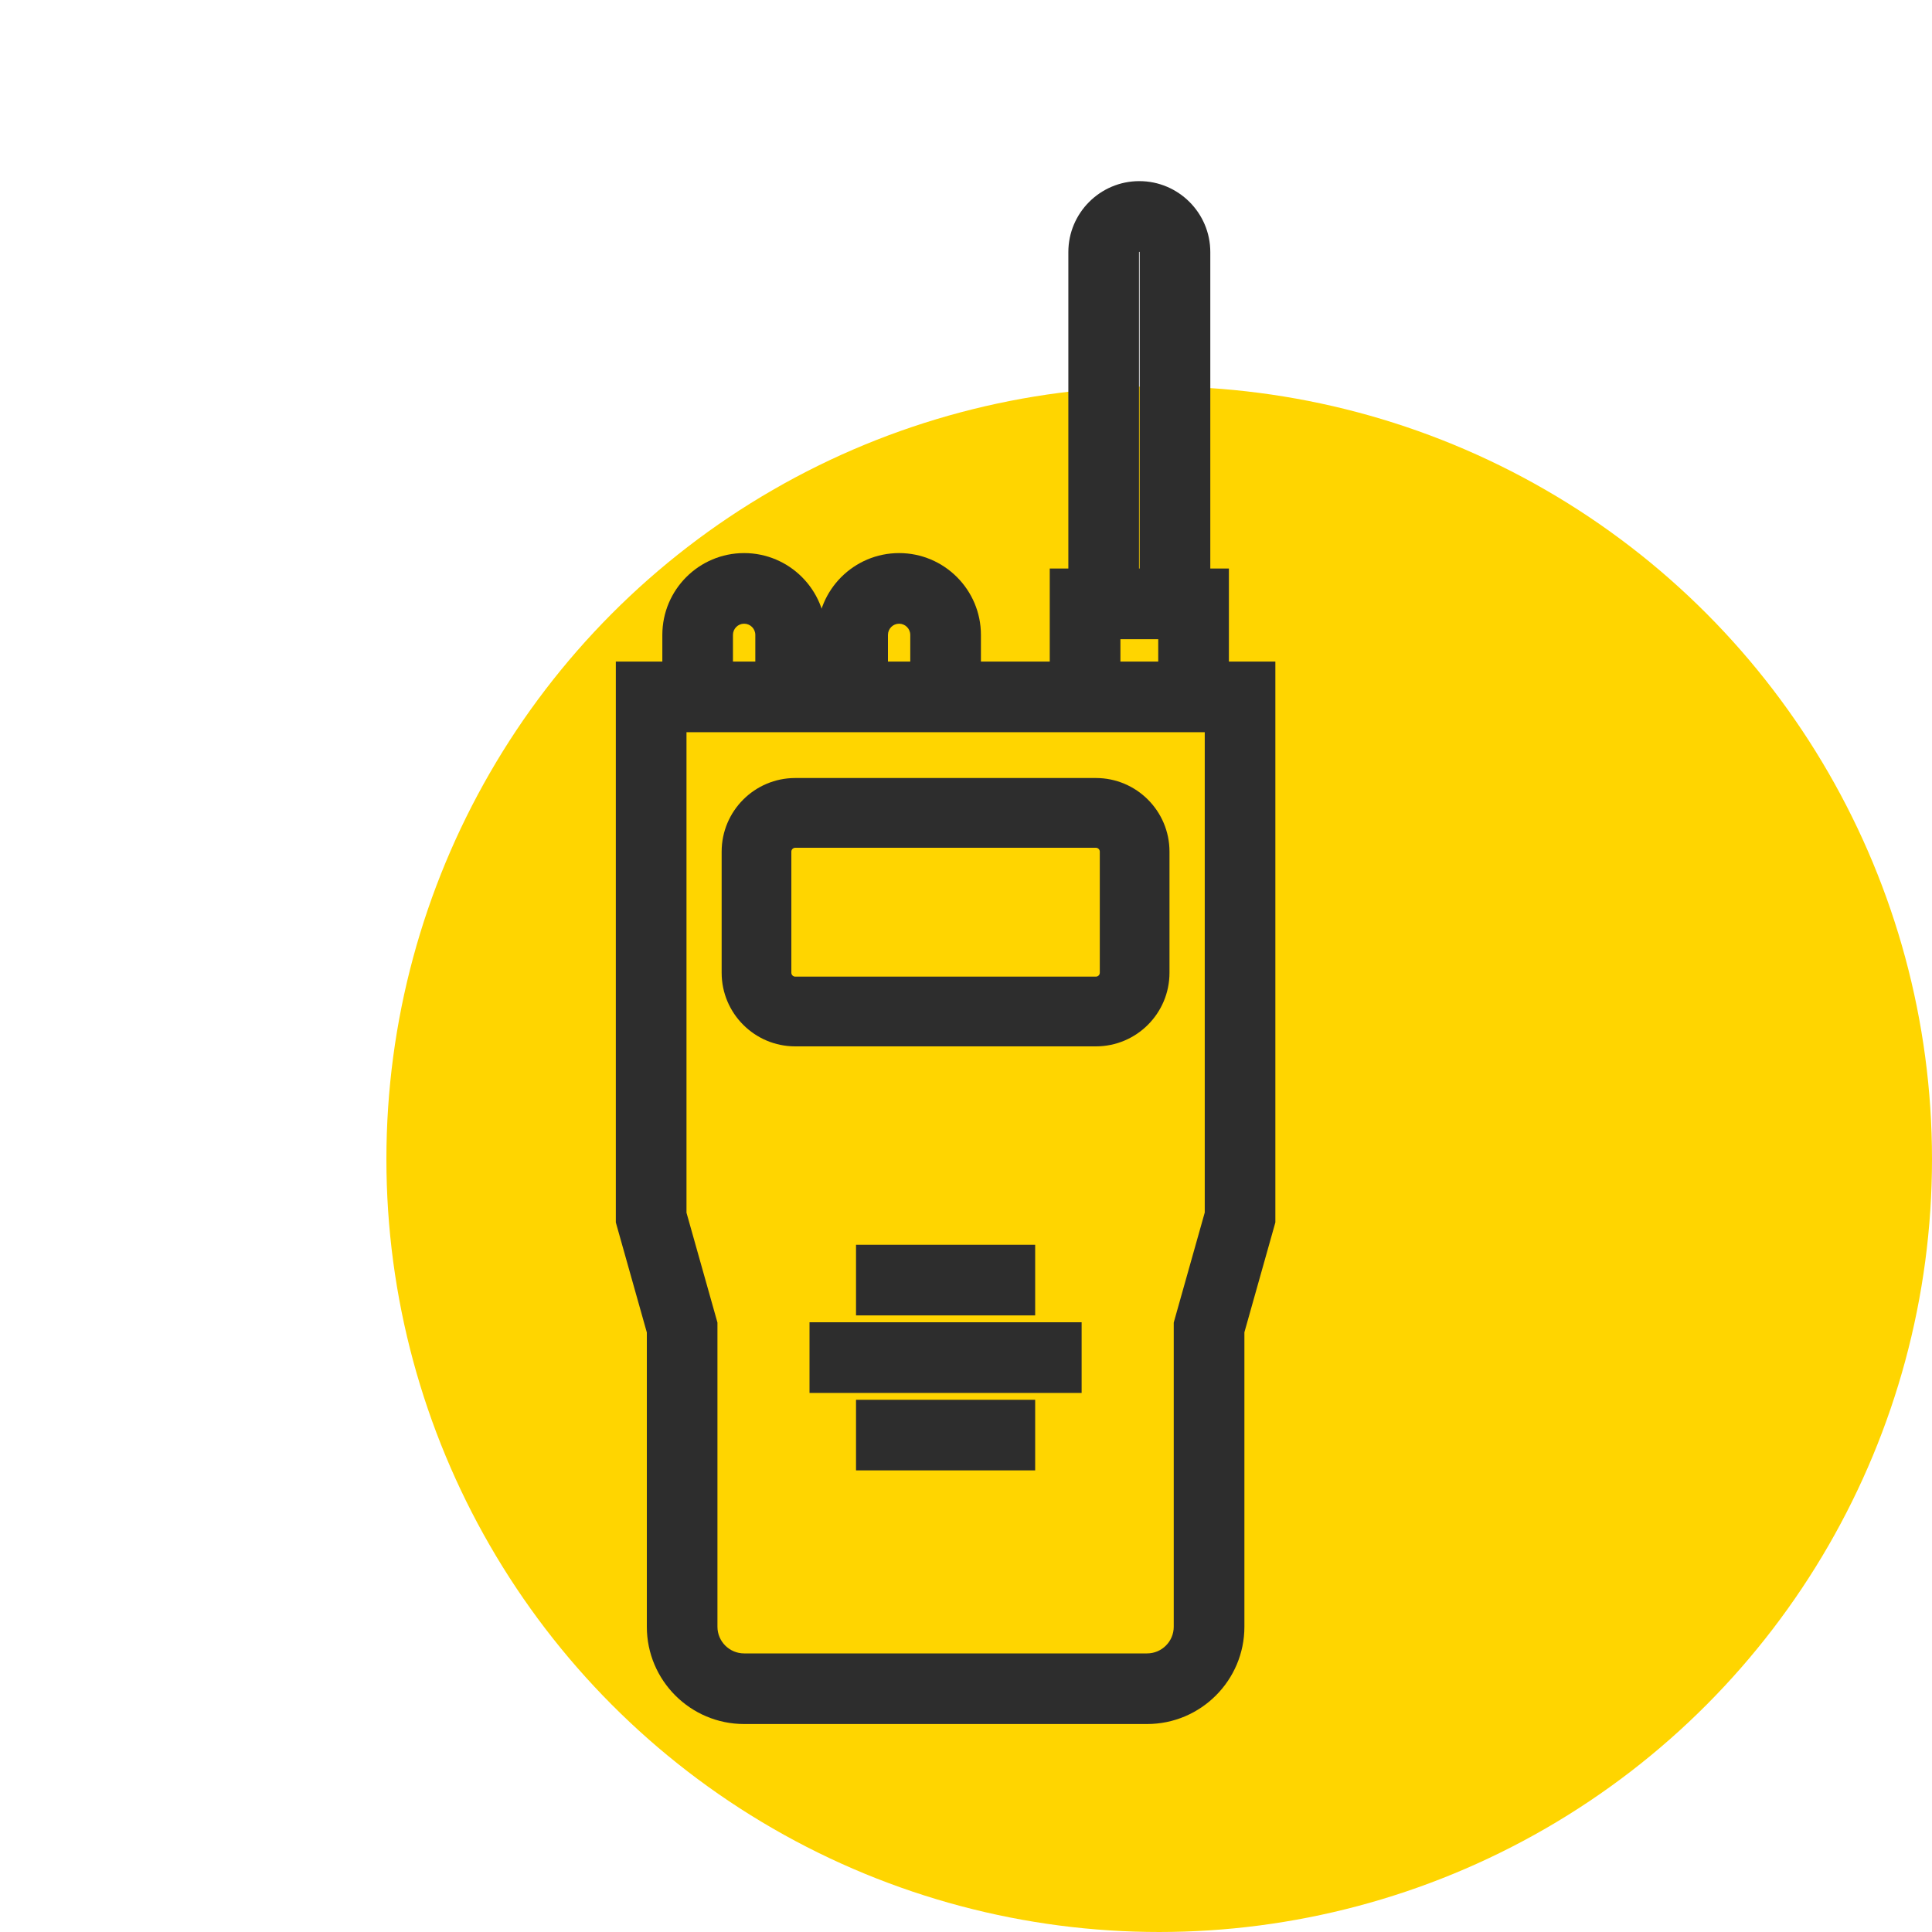
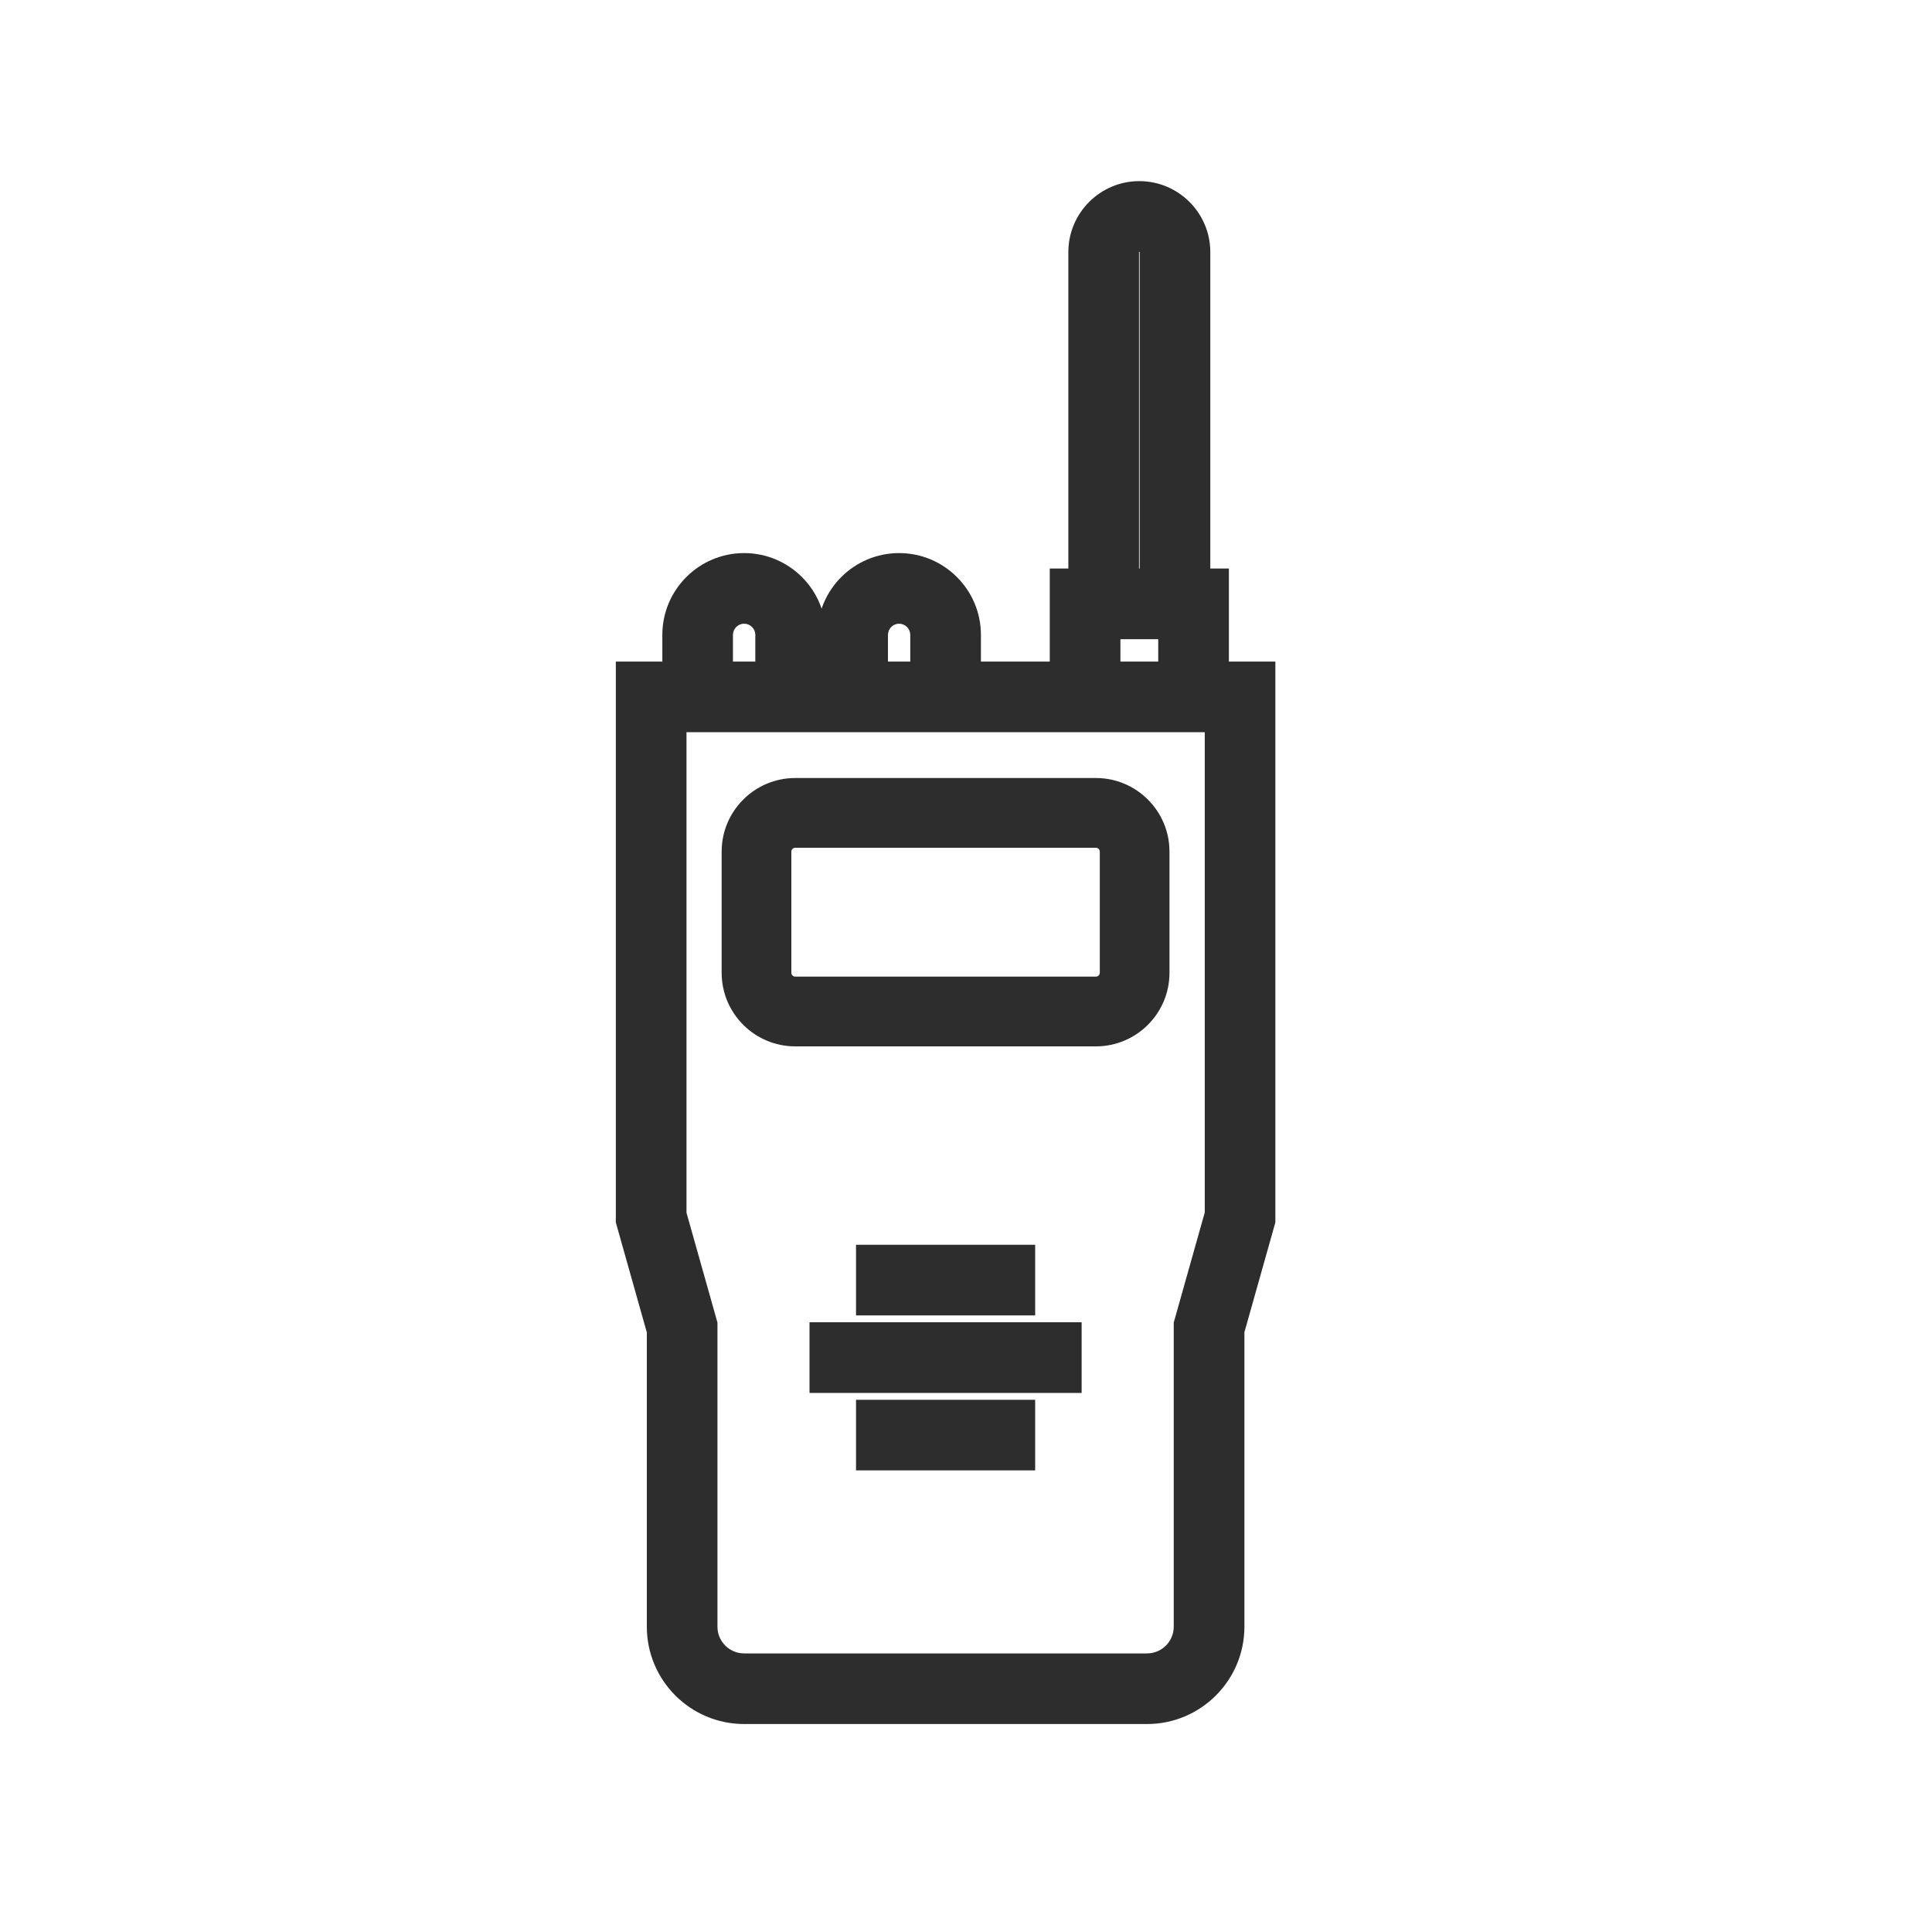
<svg xmlns="http://www.w3.org/2000/svg" width="40" height="40" viewBox="0 0 40 40" fill="none">
-   <circle cx="24" cy="24" r="16" fill="#FFD500" />
  <path fill-rule="evenodd" clip-rule="evenodd" d="M25.193 13.947V12.021H24.808V5.219C24.808 4.547 24.261 4 23.588 4C22.916 4 22.369 4.547 22.369 5.219V12.021H21.984V13.947H20.059V13.145C20.059 12.348 19.411 11.701 18.615 11.701C17.819 11.701 17.171 12.348 17.171 13.145V13.947H16.85V13.145C16.85 12.348 16.203 11.701 15.406 11.701C14.61 11.701 13.963 12.348 13.963 13.145V13.947H13V25.273L13.642 27.551V33.68C13.642 34.653 14.433 35.444 15.406 35.444H23.749C24.722 35.444 25.514 34.653 25.514 33.68V27.551L26.155 25.273V13.947H25.193ZM23.331 5.219C23.331 5.078 23.447 4.963 23.588 4.963C23.73 4.963 23.845 5.078 23.845 5.219V12.021H23.332V5.219H23.331ZM24.23 12.984V13.947H22.947V12.984H24.23ZM18.134 13.145C18.134 12.879 18.349 12.663 18.615 12.663C18.88 12.663 19.096 12.879 19.096 13.145V13.947H18.134V13.145ZM14.925 13.145C14.925 12.879 15.141 12.663 15.406 12.663C15.672 12.663 15.888 12.879 15.888 13.145V13.947H14.925V13.145H14.925ZM25.193 25.14L24.551 27.418V33.68C24.551 34.122 24.191 34.482 23.749 34.482H15.406C14.964 34.482 14.604 34.122 14.604 33.68V27.418L13.963 25.14V14.909H25.193V25.14ZM16.465 17.302C16.283 17.302 16.134 17.45 16.134 17.632V20.14C16.134 20.322 16.283 20.47 16.465 20.47H22.689C22.871 20.47 23.02 20.322 23.02 20.14V17.632C23.02 17.45 22.871 17.302 22.689 17.302H16.465ZM15.191 17.632C15.191 16.929 15.762 16.358 16.465 16.358H22.689C23.392 16.358 23.963 16.929 23.963 17.632V20.14C23.963 20.843 23.392 21.414 22.689 21.414H16.465C15.762 21.414 15.191 20.843 15.191 20.14V17.632ZM17.973 26.022H21.182V26.984H17.973V26.022ZM22.144 27.626H17.01V28.589H22.144V27.626ZM17.973 29.231H21.182V30.193H17.973V29.231Z" fill="#2D2D2D" />
  <path d="M25.193 12.021H25.443V11.771H25.193V12.021ZM25.193 13.947H24.943V14.197H25.193V13.947ZM24.808 12.021H24.558V12.271H24.808V12.021ZM24.808 5.219L25.058 5.219L25.058 5.219L24.808 5.219ZM22.369 12.021V12.271H22.619V12.021H22.369ZM21.984 12.021V11.771H21.734V12.021H21.984ZM21.984 13.947V14.197H22.234V13.947H21.984ZM20.059 13.947H19.809V14.197H20.059V13.947ZM17.171 13.947V14.197H17.421V13.947H17.171ZM16.85 13.947H16.6V14.197H16.85V13.947ZM13.963 13.947V14.197H14.213V13.947H13.963ZM13 13.947V13.697H12.75V13.947H13ZM13 25.273H12.75V25.308L12.759 25.341L13 25.273ZM13.642 27.551H13.892V27.516L13.882 27.483L13.642 27.551ZM25.514 27.551L25.273 27.483L25.264 27.516V27.551H25.514ZM26.155 25.273L26.396 25.341L26.405 25.308V25.273H26.155ZM26.155 13.947H26.405V13.697H26.155V13.947ZM23.331 5.219H23.081V5.469H23.331V5.219ZM23.845 12.021V12.271H24.095V12.021H23.845ZM23.332 12.021H23.082V12.271H23.332V12.021ZM23.332 5.219H23.582V4.969H23.332V5.219ZM24.23 13.947V14.197H24.48V13.947H24.23ZM24.23 12.984H24.48V12.734H24.23V12.984ZM22.947 13.947H22.697V14.197H22.947V13.947ZM22.947 12.984V12.734H22.697V12.984H22.947ZM19.096 13.947V14.197H19.346V13.947H19.096ZM18.134 13.947H17.884V14.197H18.134V13.947ZM14.925 13.145H14.675V13.395H14.925V13.145ZM15.888 13.947V14.197H16.138V13.947H15.888ZM14.925 13.947H14.675V14.197H14.925V13.947ZM14.925 13.145H15.175V12.895H14.925V13.145ZM24.551 27.418L24.31 27.35L24.301 27.384V27.418H24.551ZM25.193 25.14L25.433 25.208L25.443 25.175V25.14H25.193ZM14.604 27.418H14.854V27.383L14.845 27.35L14.604 27.418ZM13.963 25.14H13.713V25.175L13.722 25.208L13.963 25.14ZM13.963 14.909V14.659H13.713V14.909H13.963ZM25.193 14.909H25.443V14.659H25.193V14.909ZM21.182 26.022H21.432V25.772H21.182V26.022ZM17.973 26.022V25.772H17.723V26.022H17.973ZM21.182 26.984V27.234H21.432V26.984H21.182ZM17.973 26.984H17.723V27.234H17.973V26.984ZM17.01 27.626V27.376H16.76V27.626H17.01ZM22.144 27.626H22.394V27.376H22.144V27.626ZM17.01 28.589H16.76V28.839H17.01V28.589ZM22.144 28.589V28.839H22.394V28.589H22.144ZM21.182 29.231H21.432V28.981H21.182V29.231ZM17.973 29.231V28.981H17.723V29.231H17.973ZM21.182 30.193V30.443H21.432V30.193H21.182ZM17.973 30.193H17.723V30.443H17.973V30.193ZM24.943 12.021V13.947H25.443V12.021H24.943ZM24.808 12.271H25.193V11.771H24.808V12.271ZM24.558 5.219V12.021H25.058V5.219H24.558ZM23.588 4.25C24.122 4.25 24.558 4.685 24.558 5.219L25.058 5.219C25.058 4.409 24.399 3.75 23.588 3.75V4.25ZM22.619 5.219C22.619 4.685 23.054 4.25 23.588 4.25V3.75C22.778 3.75 22.119 4.409 22.119 5.219H22.619ZM22.619 12.021V5.219H22.119V12.021H22.619ZM21.984 12.271H22.369V11.771H21.984V12.271ZM22.234 13.947V12.021H21.734V13.947H22.234ZM20.059 14.197H21.984V13.697H20.059V14.197ZM19.809 13.145V13.947H20.309V13.145H19.809ZM18.615 11.951C19.273 11.951 19.809 12.486 19.809 13.145H20.309C20.309 12.21 19.549 11.451 18.615 11.451V11.951ZM17.421 13.145C17.421 12.486 17.957 11.951 18.615 11.951V11.451C17.681 11.451 16.921 12.21 16.921 13.145H17.421ZM17.421 13.947V13.145H16.921V13.947H17.421ZM16.85 14.197H17.171V13.697H16.85V14.197ZM16.6 13.145V13.947H17.1V13.145H16.6ZM15.406 11.951C16.064 11.951 16.6 12.486 16.6 13.145H17.1C17.1 12.21 16.341 11.451 15.406 11.451V11.951ZM14.213 13.145C14.213 12.486 14.748 11.951 15.406 11.951V11.451C14.472 11.451 13.713 12.21 13.713 13.145H14.213ZM14.213 13.947V13.145H13.713V13.947H14.213ZM13 14.197H13.963V13.697H13V14.197ZM13.25 25.273V13.947H12.75V25.273H13.25ZM13.882 27.483L13.241 25.205L12.759 25.341L13.401 27.619L13.882 27.483ZM13.892 33.68V27.551H13.392V33.68H13.892ZM15.406 35.194C14.572 35.194 13.892 34.515 13.892 33.68H13.392C13.392 34.791 14.295 35.694 15.406 35.694V35.194ZM23.749 35.194H15.406V35.694H23.749V35.194ZM25.264 33.68C25.264 34.515 24.584 35.194 23.749 35.194V35.694C24.86 35.694 25.764 34.791 25.764 33.68H25.264ZM25.264 27.551V33.68H25.764V27.551H25.264ZM25.915 25.205L25.273 27.483L25.754 27.619L26.396 25.341L25.915 25.205ZM25.905 13.947V25.273H26.405V13.947H25.905ZM25.193 14.197H26.155V13.697H25.193V14.197ZM23.588 4.713C23.309 4.713 23.081 4.94 23.081 5.219H23.581C23.581 5.218 23.582 5.216 23.584 5.215C23.585 5.213 23.587 5.213 23.588 5.213V4.713ZM24.095 5.219C24.095 4.94 23.868 4.713 23.588 4.713V5.213C23.59 5.213 23.591 5.213 23.593 5.215C23.595 5.216 23.595 5.218 23.595 5.219H24.095ZM24.095 12.021V5.219H23.595V12.021H24.095ZM23.332 12.271H23.845V11.771H23.332V12.271ZM23.082 5.219V12.021H23.582V5.219H23.082ZM23.331 5.469H23.332V4.969H23.331V5.469ZM24.48 13.947V12.984H23.98V13.947H24.48ZM22.947 14.197H24.23V13.697H22.947V14.197ZM22.697 12.984V13.947H23.197V12.984H22.697ZM24.23 12.734H22.947V13.234H24.23V12.734ZM18.615 12.413C18.212 12.413 17.884 12.741 17.884 13.145H18.384C18.384 13.017 18.488 12.913 18.615 12.913V12.413ZM19.346 13.145C19.346 12.741 19.018 12.413 18.615 12.413V12.913C18.742 12.913 18.846 13.017 18.846 13.145H19.346ZM19.346 13.947V13.145H18.846V13.947H19.346ZM18.134 14.197H19.096V13.697H18.134V14.197ZM17.884 13.145V13.947H18.384V13.145H17.884ZM15.406 12.413C15.003 12.413 14.675 12.741 14.675 13.145H15.175C15.175 13.017 15.279 12.913 15.406 12.913V12.413ZM16.138 13.145C16.138 12.741 15.81 12.413 15.406 12.413V12.913C15.534 12.913 15.638 13.017 15.638 13.145H16.138ZM16.138 13.947V13.145H15.638V13.947H16.138ZM14.925 14.197H15.888V13.697H14.925V14.197ZM14.675 13.145V13.947H15.175V13.145H14.675ZM14.925 13.395H14.925V12.895H14.925V13.395ZM24.791 27.486L25.433 25.208L24.952 25.072L24.31 27.35L24.791 27.486ZM24.801 33.68V27.418H24.301V33.68H24.801ZM23.749 34.732C24.329 34.732 24.801 34.26 24.801 33.68H24.301C24.301 33.984 24.053 34.232 23.749 34.232V34.732ZM15.406 34.732H23.749V34.232H15.406V34.732ZM14.354 33.68C14.354 34.26 14.826 34.732 15.406 34.732V34.232C15.102 34.232 14.854 33.984 14.854 33.68H14.354ZM14.354 27.418V33.68H14.854V27.418H14.354ZM13.722 25.208L14.364 27.486L14.845 27.35L14.203 25.072L13.722 25.208ZM13.713 14.909V25.14H14.213V14.909H13.713ZM25.193 14.659H13.963V15.159H25.193V14.659ZM25.443 25.14V14.909H24.943V25.14H25.443ZM16.384 17.632C16.384 17.588 16.421 17.552 16.465 17.552V17.052C16.145 17.052 15.884 17.312 15.884 17.632H16.384ZM16.384 20.14V17.632H15.884V20.14H16.384ZM16.465 20.22C16.421 20.22 16.384 20.184 16.384 20.14H15.884C15.884 20.46 16.145 20.72 16.465 20.72V20.22ZM22.689 20.22H16.465V20.72H22.689V20.22ZM22.77 20.14C22.77 20.184 22.733 20.22 22.689 20.22V20.72C23.009 20.72 23.27 20.46 23.27 20.14H22.77ZM22.77 17.632V20.14H23.27V17.632H22.77ZM22.689 17.552C22.733 17.552 22.77 17.588 22.77 17.632H23.27C23.27 17.312 23.009 17.052 22.689 17.052V17.552ZM16.465 17.552H22.689V17.052H16.465V17.552ZM16.465 16.108C15.624 16.108 14.941 16.791 14.941 17.632H15.441C15.441 17.067 15.9 16.608 16.465 16.608V16.108ZM22.689 16.108H16.465V16.608H22.689V16.108ZM24.213 17.632C24.213 16.791 23.53 16.108 22.689 16.108V16.608C23.254 16.608 23.713 17.067 23.713 17.632H24.213ZM24.213 20.14V17.632H23.713V20.14H24.213ZM22.689 21.664C23.53 21.664 24.213 20.981 24.213 20.14H23.713C23.713 20.705 23.254 21.164 22.689 21.164V21.664ZM16.465 21.664H22.689V21.164H16.465V21.664ZM14.941 20.14C14.941 20.981 15.624 21.664 16.465 21.664V21.164C15.9 21.164 15.441 20.705 15.441 20.14H14.941ZM14.941 17.632V20.14H15.441V17.632H14.941ZM21.182 25.772H17.973V26.272H21.182V25.772ZM21.432 26.984V26.022H20.932V26.984H21.432ZM17.973 27.234H21.182V26.734H17.973V27.234ZM17.723 26.022V26.984H18.223V26.022H17.723ZM17.01 27.876H22.144V27.376H17.01V27.876ZM17.26 28.589V27.626H16.76V28.589H17.26ZM22.144 28.339H17.01V28.839H22.144V28.339ZM21.894 27.626V28.589H22.394V27.626H21.894ZM21.182 28.981H17.973V29.481H21.182V28.981ZM21.432 30.193V29.231H20.932V30.193H21.432ZM17.973 30.443H21.182V29.943H17.973V30.443ZM17.723 29.231V30.193H18.223V29.231H17.723Z" fill="#2D2D2D" />
</svg>